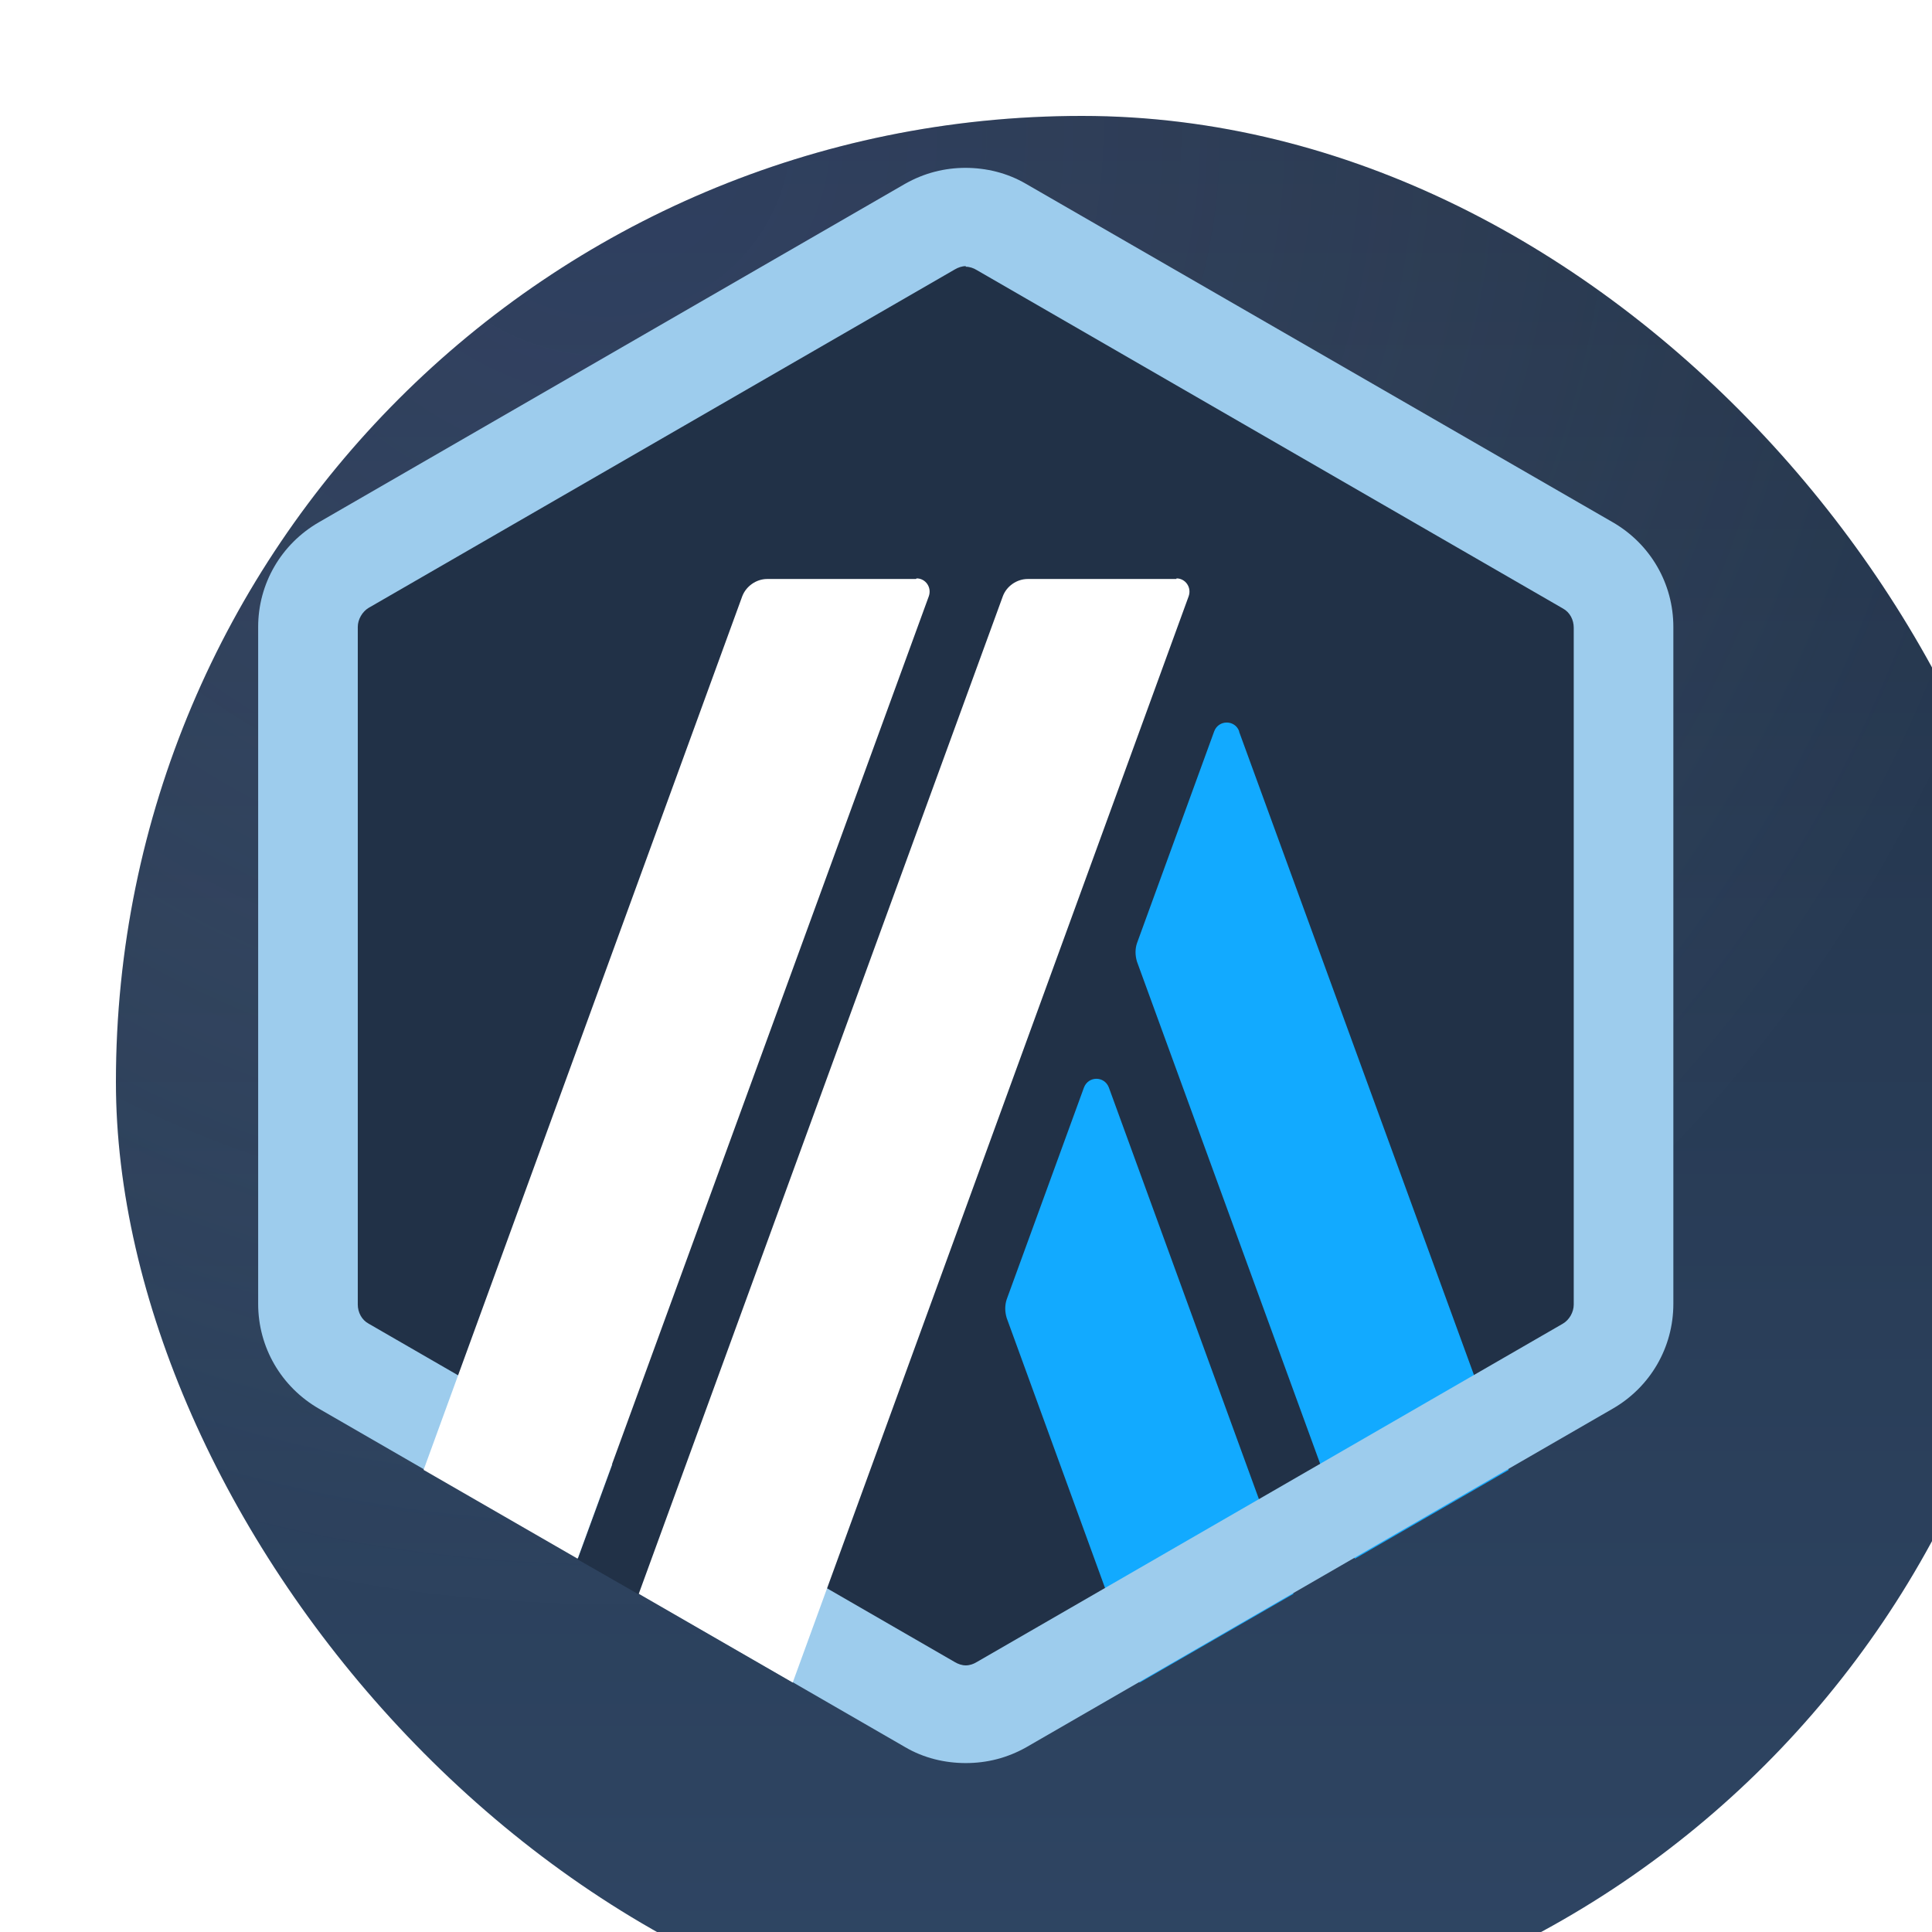
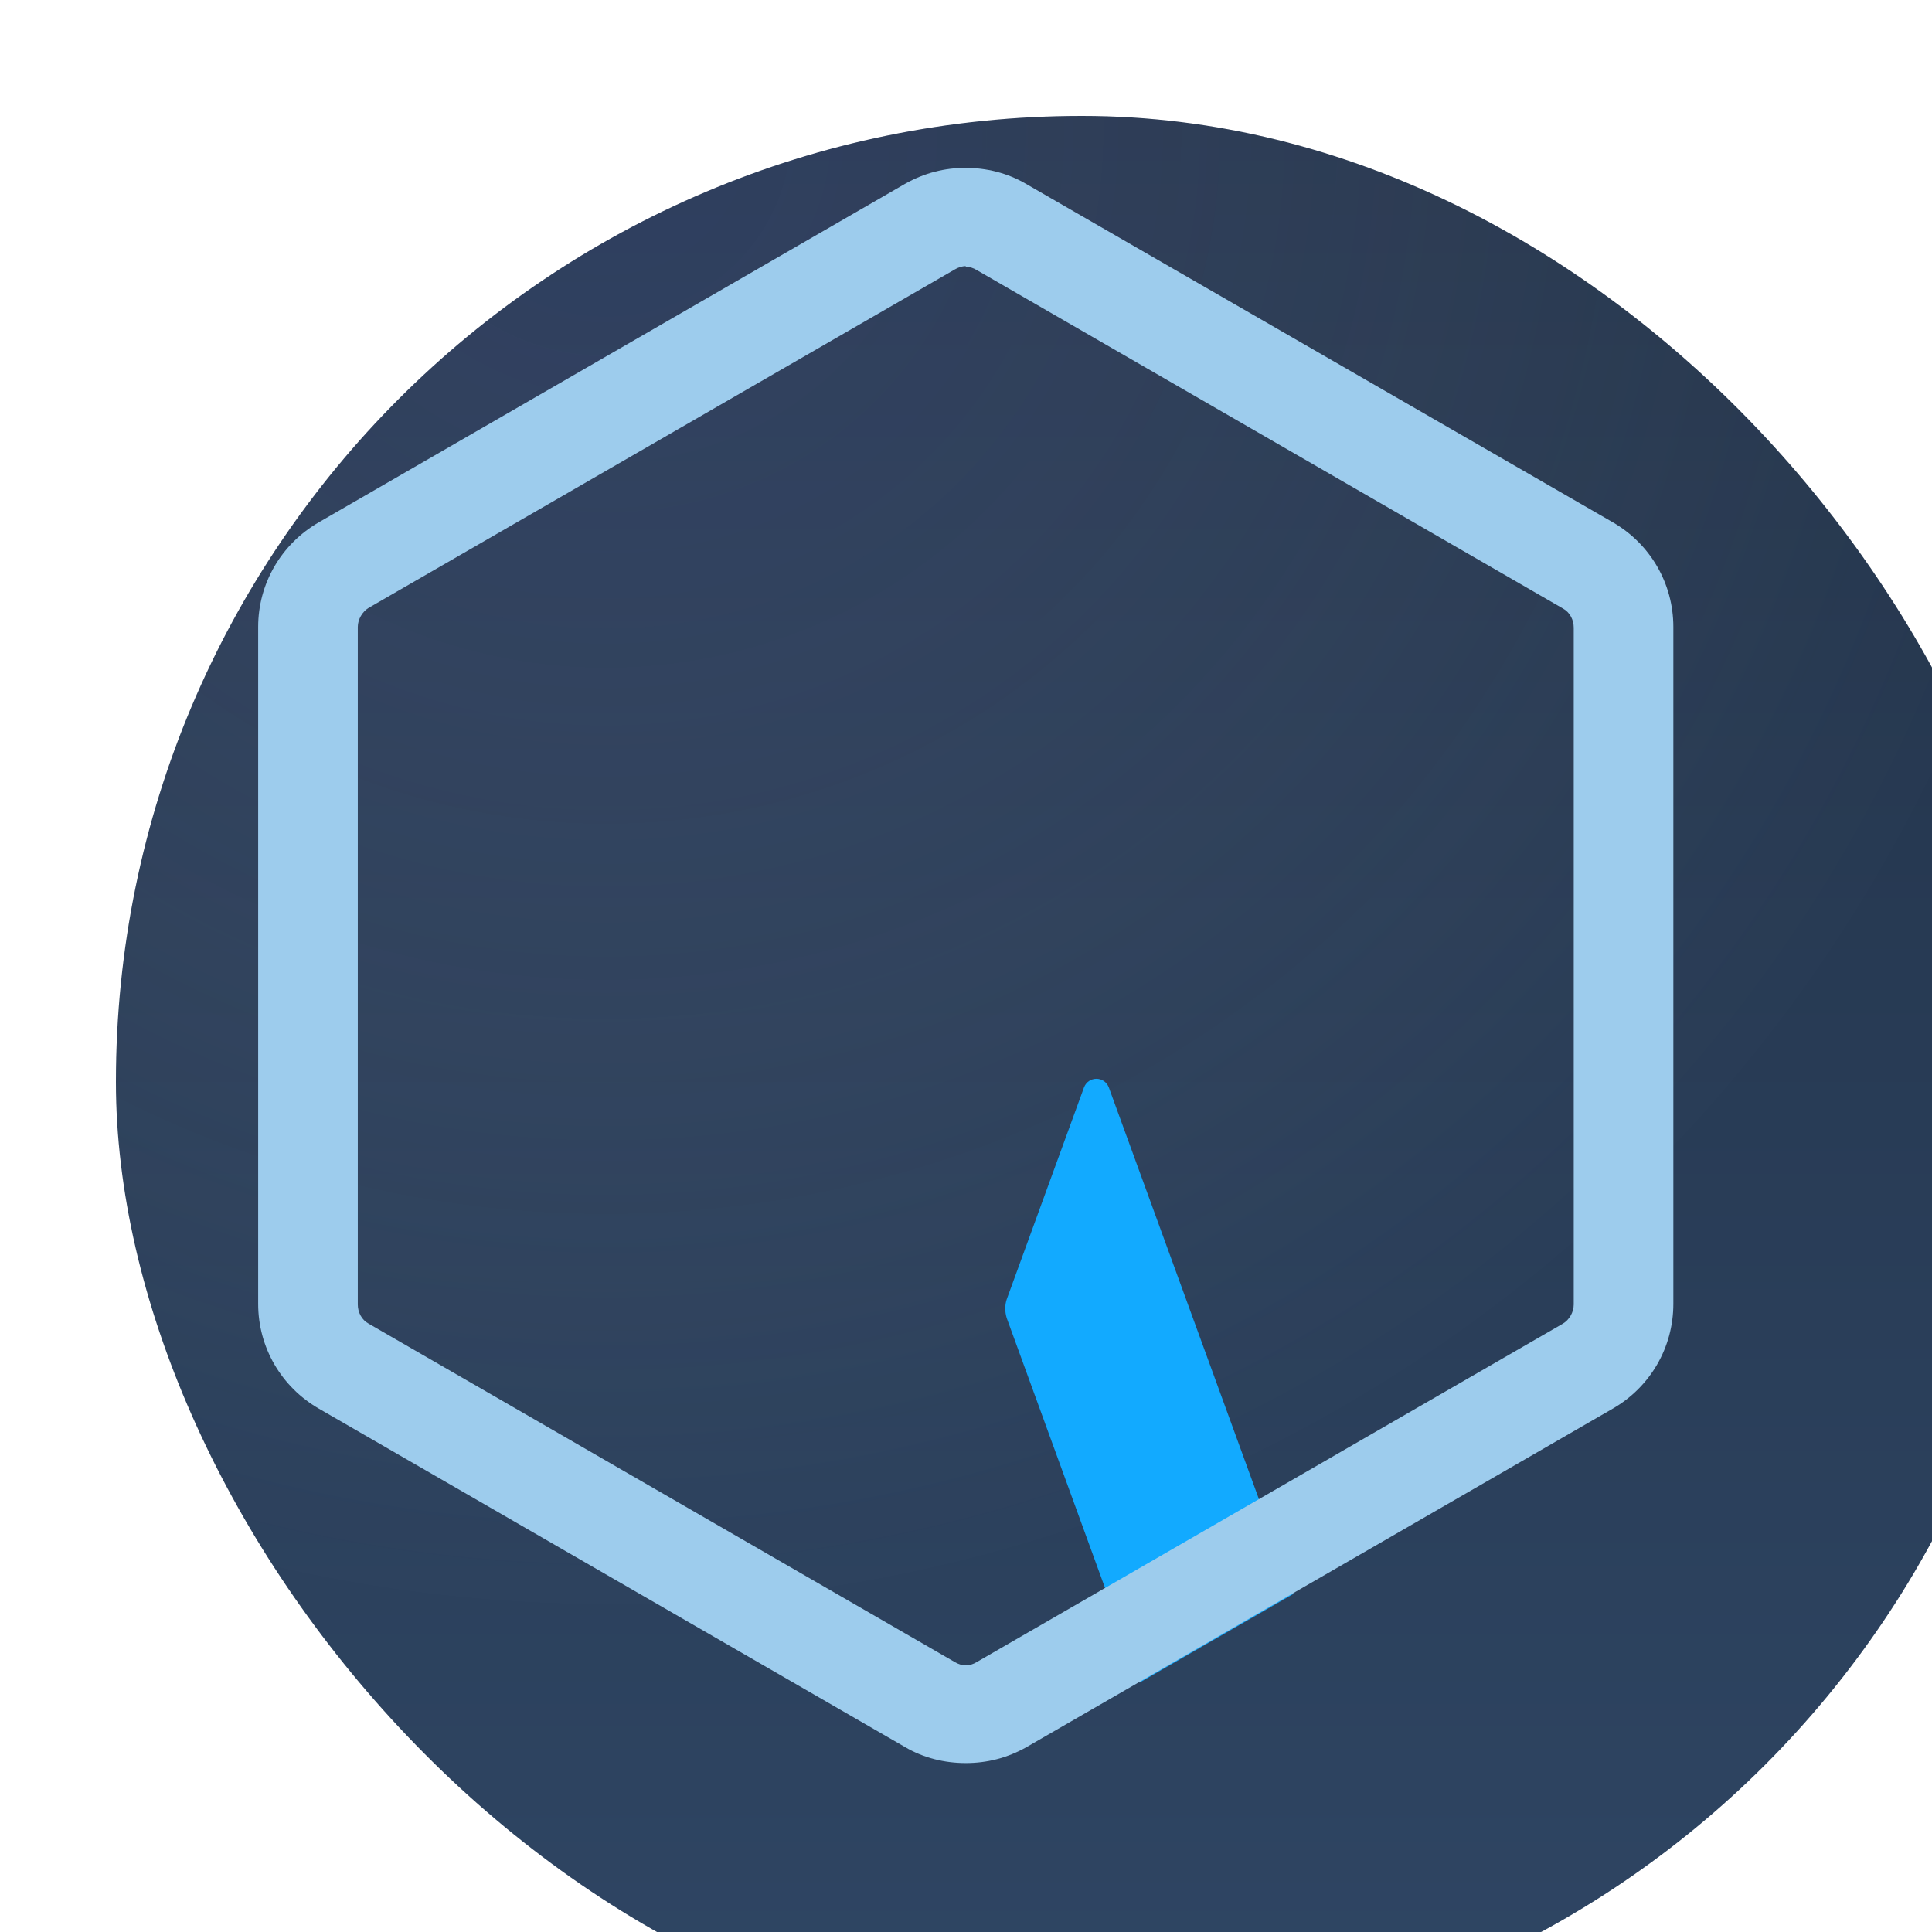
<svg xmlns="http://www.w3.org/2000/svg" width="16" height="16" viewBox="0 0 16 16" fill="none">
  <g filter="url(#filter0_i_58_1690)">
    <rect width="16" height="16" rx="8" fill="url(#paint0_linear_58_1690)" />
    <rect width="16" height="16" rx="8" fill="url(#paint1_radial_58_1690)" fill-opacity="0.15" />
  </g>
-   <path d="M2.583 5.409V10.592C2.583 10.925 2.757 11.227 3.048 11.396L7.538 13.988C7.824 14.152 8.178 14.152 8.464 13.988L12.954 11.396C13.239 11.232 13.419 10.925 13.419 10.592V5.409C13.419 5.076 13.245 4.775 12.954 4.605L8.464 2.014C8.178 1.85 7.824 1.85 7.538 2.014L3.048 4.605C2.763 4.769 2.588 5.076 2.588 5.409H2.583Z" fill="#213147" />
  <path d="M8.977 9.006L8.337 10.761C8.321 10.809 8.321 10.862 8.337 10.915L9.437 13.935L10.712 13.2L9.183 9.006C9.146 8.91 9.014 8.91 8.977 9.006Z" fill="#12AAFF" />
-   <path d="M10.262 6.055C10.226 5.96 10.093 5.96 10.056 6.055L9.416 7.811C9.4 7.858 9.4 7.911 9.416 7.964L11.22 12.909L12.494 12.174L10.262 6.06V6.055Z" fill="#12AAFF" />
  <path d="M7.998 2.209C8.03 2.209 8.062 2.22 8.088 2.236L12.943 5.039C13.002 5.071 13.033 5.134 13.033 5.198V10.804C13.033 10.867 12.996 10.931 12.943 10.962L8.088 13.765C8.062 13.781 8.03 13.792 7.998 13.792C7.967 13.792 7.935 13.781 7.908 13.765L3.053 10.962C2.995 10.931 2.963 10.867 2.963 10.804V5.192C2.963 5.129 3.001 5.065 3.053 5.034L7.908 2.231C7.935 2.215 7.967 2.204 7.998 2.204V2.209ZM7.998 1.39C7.824 1.39 7.655 1.432 7.496 1.522L2.641 4.325C2.329 4.505 2.138 4.833 2.138 5.192V10.798C2.138 11.158 2.329 11.486 2.641 11.666L7.496 14.469C7.649 14.559 7.824 14.601 7.998 14.601C8.173 14.601 8.342 14.559 8.501 14.469L13.356 11.666C13.668 11.486 13.858 11.158 13.858 10.798V5.192C13.858 4.833 13.668 4.505 13.356 4.325L8.496 1.522C8.342 1.432 8.168 1.39 7.993 1.39H7.998Z" fill="#9DCCED" />
-   <path d="M4.783 12.914L5.232 11.687L6.131 12.433L5.291 13.205L4.783 12.914Z" fill="#213147" />
-   <path d="M7.586 4.795H6.353C6.264 4.795 6.179 4.854 6.147 4.938L3.508 12.173L4.783 12.908L7.692 4.938C7.718 4.864 7.665 4.79 7.591 4.79L7.586 4.795Z" fill="white" />
-   <path d="M9.743 4.795H8.511C8.421 4.795 8.336 4.854 8.305 4.938L5.29 13.199L6.565 13.934L9.844 4.938C9.87 4.864 9.817 4.79 9.743 4.79V4.795Z" fill="white" />
  <defs>
    <filter id="filter0_i_58_1690" x="0" y="0" width="16.96" height="16.96" filterUnits="userSpaceOnUse" color-interpolation-filters="sRGB">
      <feFlood flood-opacity="0" result="BackgroundImageFix" />
      <feBlend mode="normal" in="SourceGraphic" in2="BackgroundImageFix" result="shape" />
      <feColorMatrix in="SourceAlpha" type="matrix" values="0 0 0 0 0 0 0 0 0 0 0 0 0 0 0 0 0 0 127 0" result="hardAlpha" />
      <feOffset dx="0.96" dy="0.96" />
      <feGaussianBlur stdDeviation="3.12" />
      <feComposite in2="hardAlpha" operator="arithmetic" k2="-1" k3="1" />
      <feColorMatrix type="matrix" values="0 0 0 0 0 0 0 0 0 0 0 0 0 0 0 0 0 0 0.25 0" />
      <feBlend mode="normal" in2="shape" result="effect1_innerShadow_58_1690" />
    </filter>
    <linearGradient id="paint0_linear_58_1690" x1="8" y1="0" x2="8" y2="16" gradientUnits="userSpaceOnUse">
      <stop stop-color="#213147" />
      <stop offset="1" stop-color="#2F4664" />
    </linearGradient>
    <radialGradient id="paint1_radial_58_1690" cx="0" cy="0" r="1" gradientUnits="userSpaceOnUse" gradientTransform="translate(3.999) rotate(45) scale(12.571)">
      <stop stop-color="#7887E6" />
      <stop offset="1" stop-color="white" stop-opacity="0" />
    </radialGradient>
  </defs>
</svg>